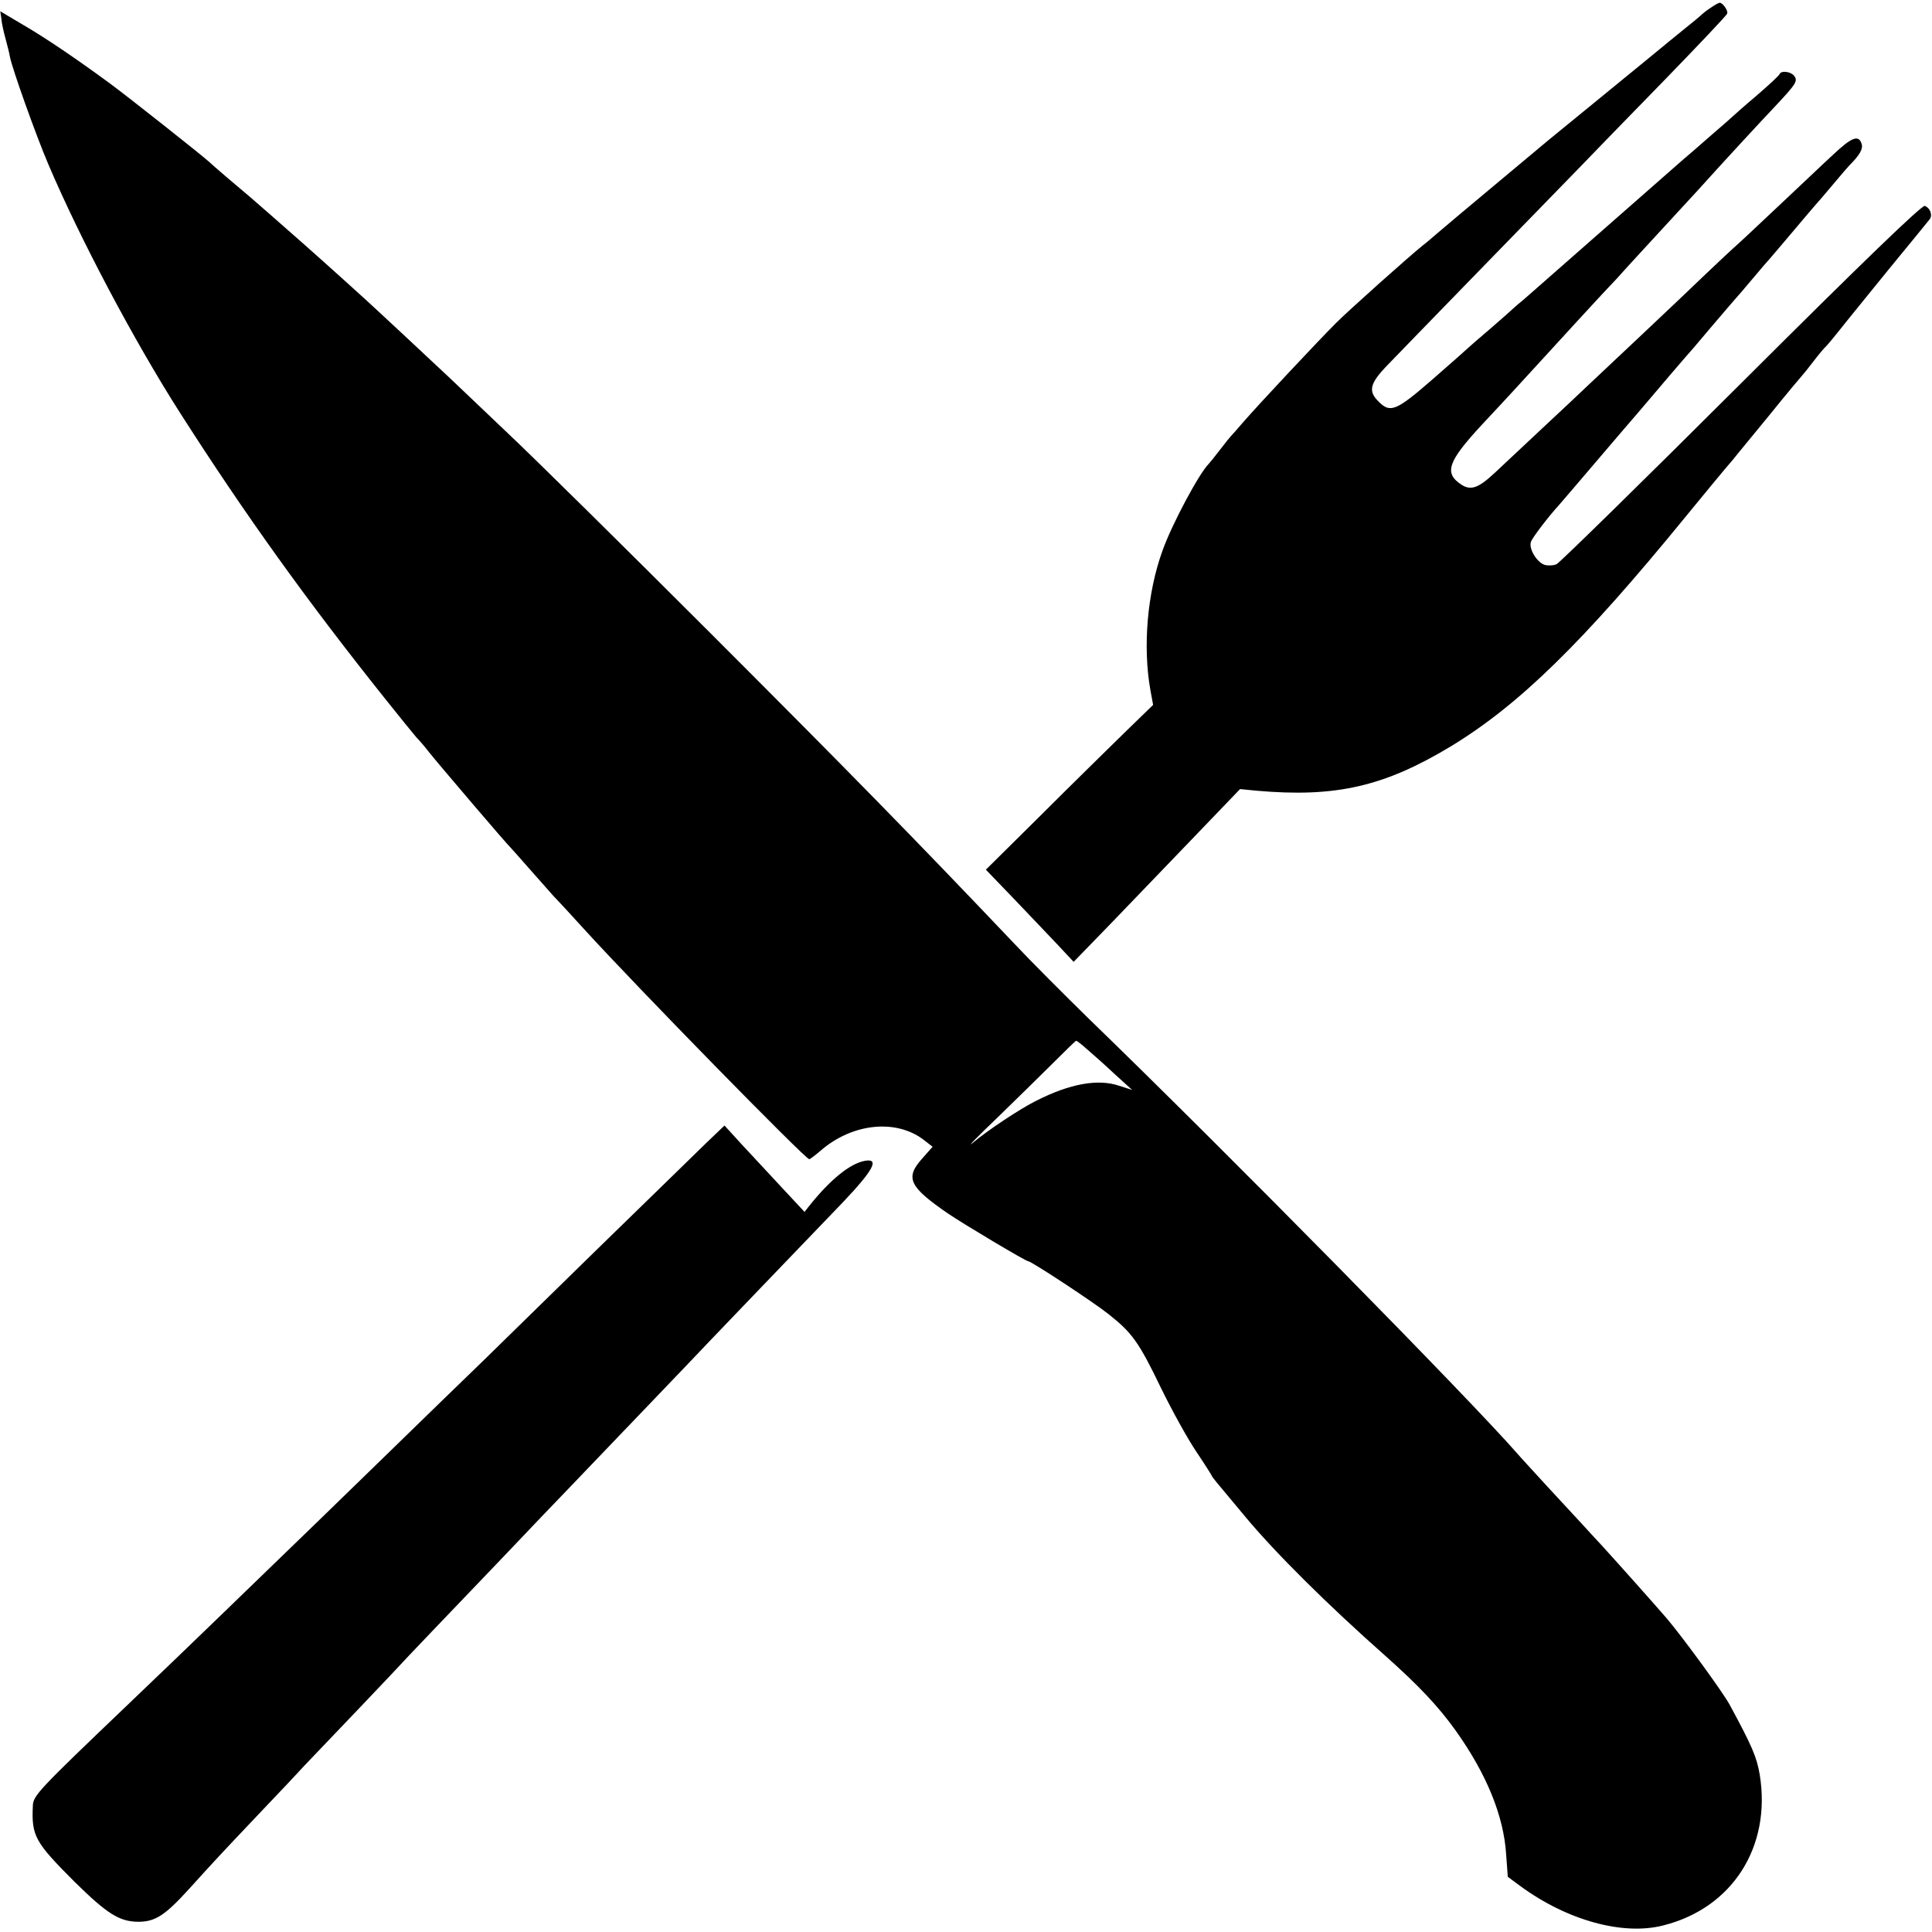
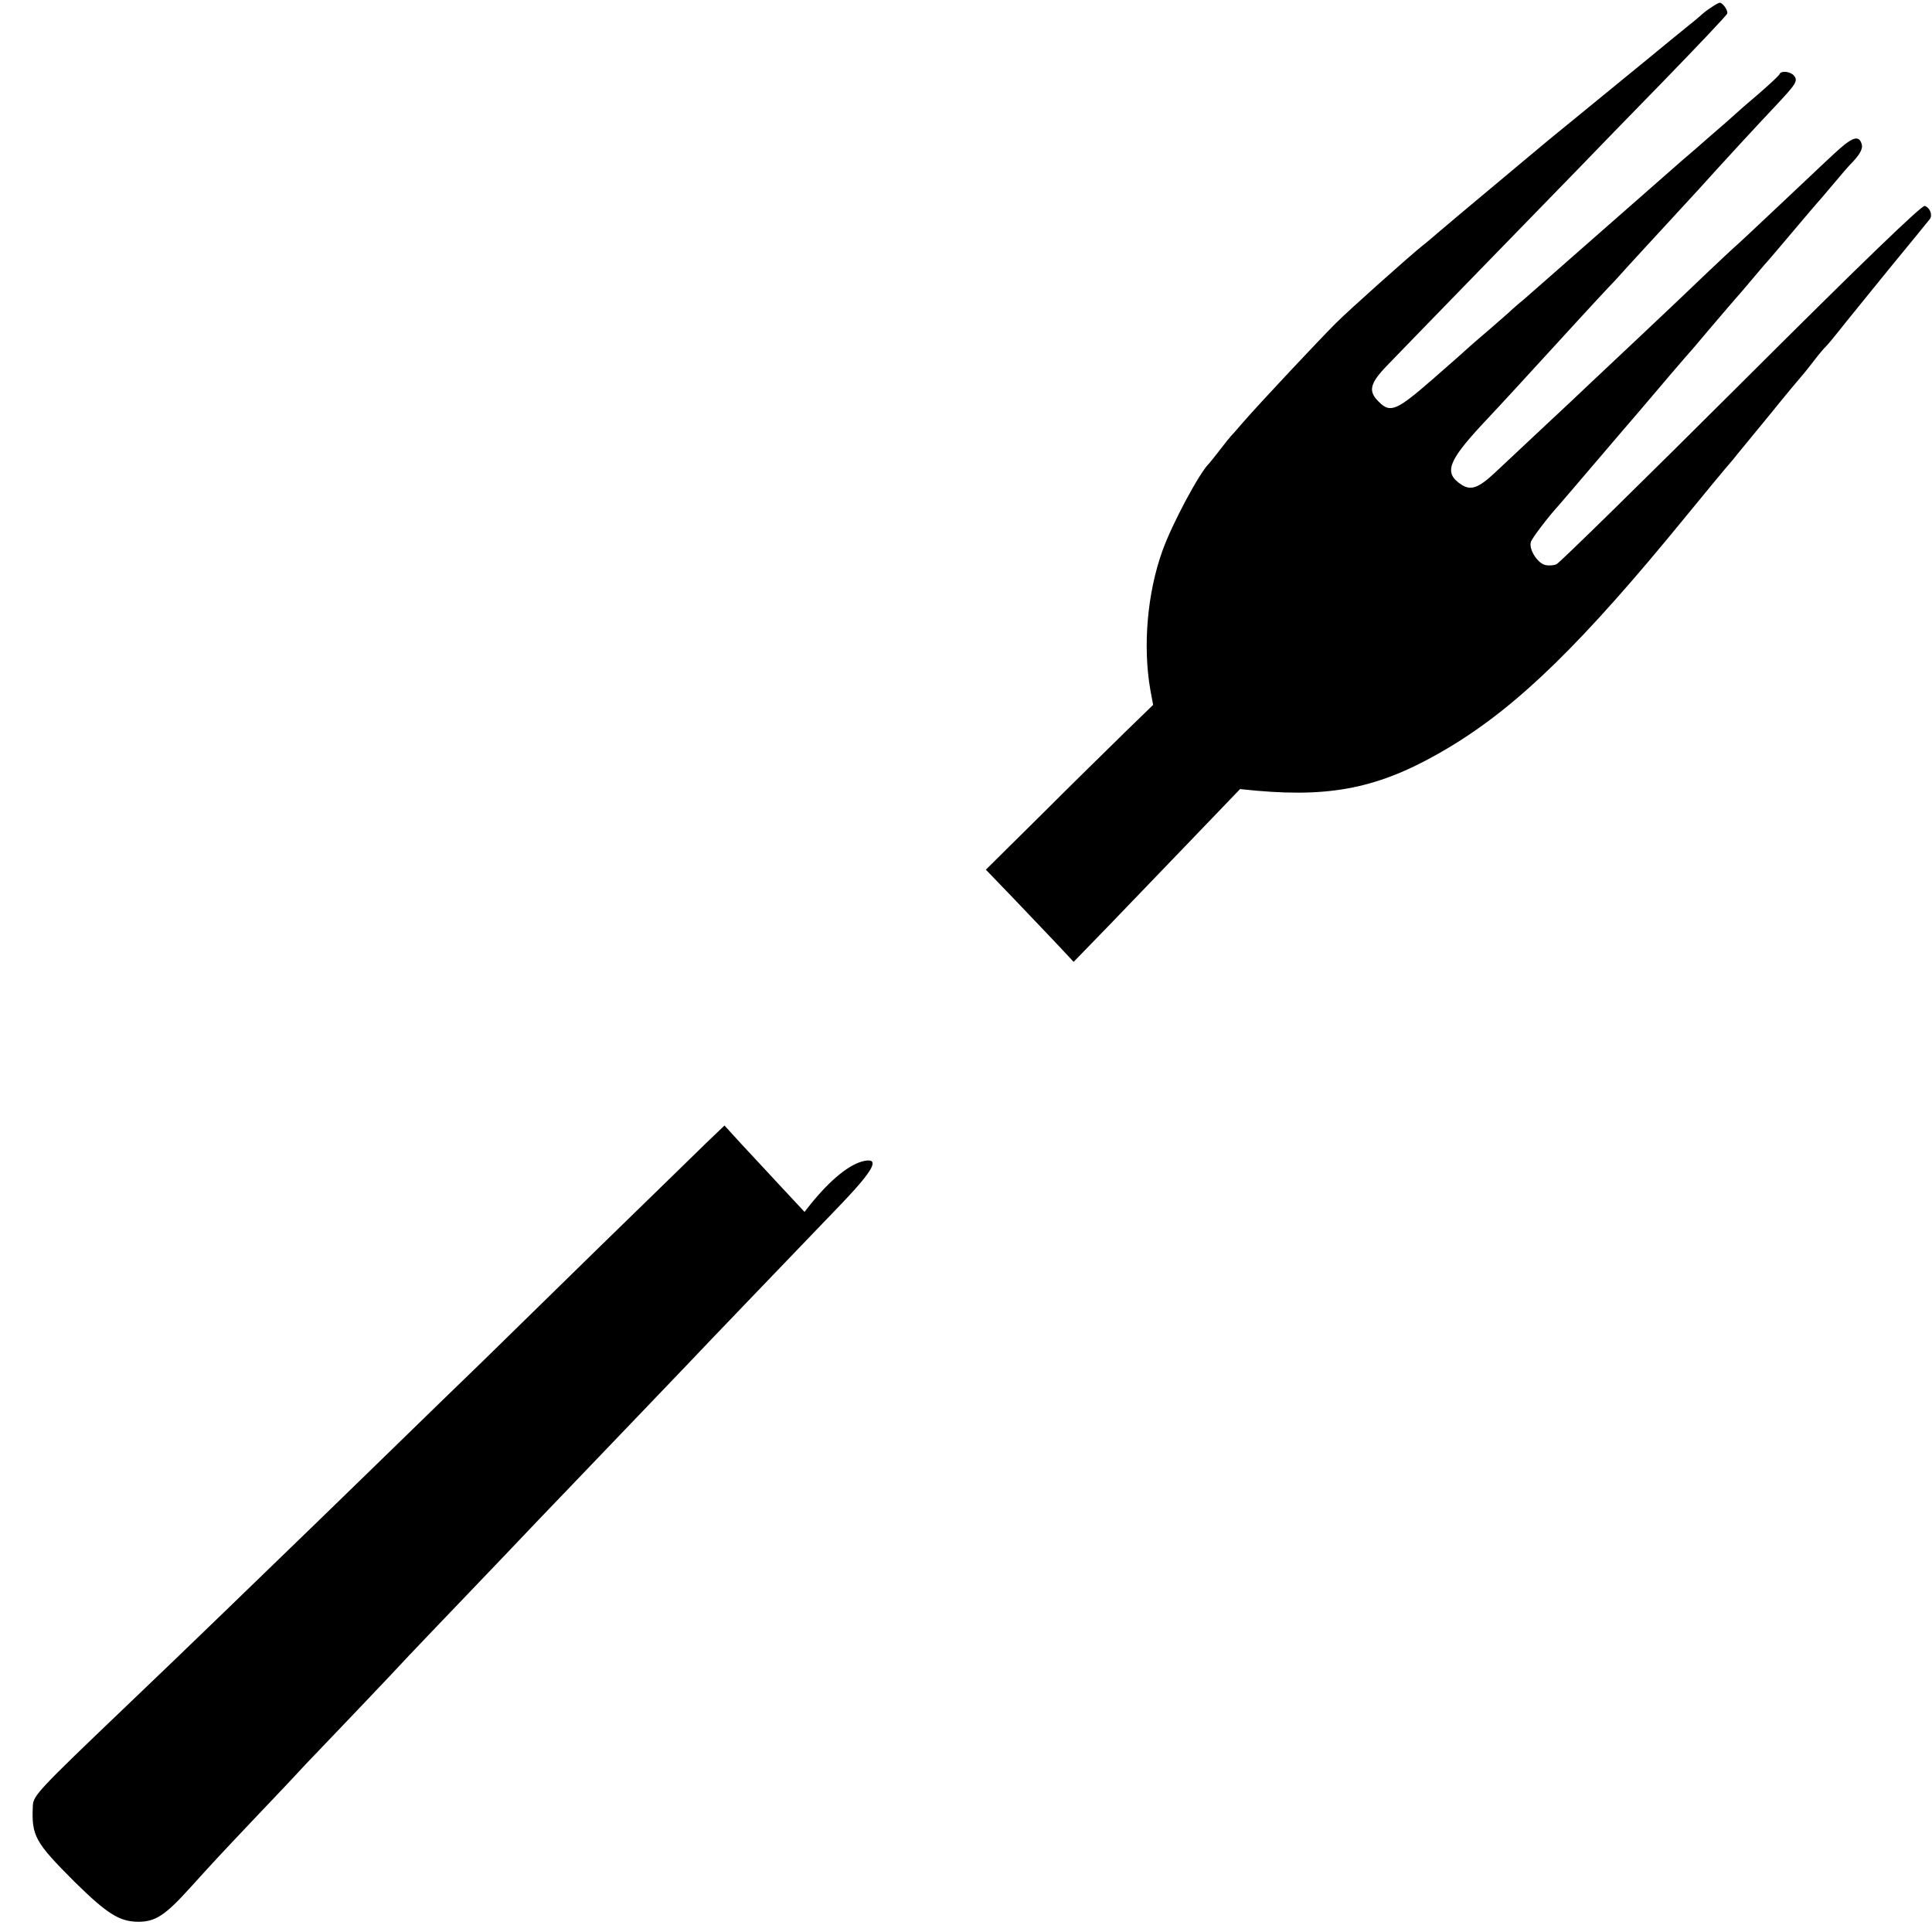
<svg xmlns="http://www.w3.org/2000/svg" version="1.0" width="700pt" height="700pt" viewBox="0 0 700 700" preserveAspectRatio="xMidYMid meet">
  <g transform="translate(0,700) scale(0.1,-0.1)" fill="#000000" stroke="none">
    <path d="M6200 6973 c-14 -9 -27 -19 -30 -22 -3 -3 -27 -24 -55 -46 -27 -22 -59 -48 -70 -57 -11 -9 -103 -85 -205 -168 -102 -83 -205 -168 -230 -188 -74 -62 -363 -303 -401 -336 -20 -17 -44 -38 -55 -46 -52 -42 -266 -233 -314 -281 -62 -62 -276 -290 -336 -359 -21 -25 -41 -47 -44 -50 -3 -3 -21 -25 -40 -50 -19 -25 -37 -47 -40 -50 -34 -33 -133 -217 -168 -315 -55 -152 -72 -346 -44 -505 l10 -54 -102 -99 c-55 -54 -192 -188 -302 -298 l-202 -200 103 -107 c56 -59 128 -134 159 -167 l56 -60 133 137 c72 75 208 216 301 313 l169 176 61 -6 c286 -25 461 15 703 161 247 150 478 376 848 829 50 61 150 183 175 211 9 12 69 84 131 160 62 77 116 141 119 144 3 3 21 25 40 50 19 25 40 50 46 55 6 6 28 32 50 60 21 27 102 126 178 220 77 93 143 175 148 181 11 15 1 41 -18 48 -10 4 -224 -202 -665 -642 -357 -356 -658 -651 -669 -656 -10 -5 -29 -6 -42 -3 -29 8 -60 59 -51 84 5 15 64 92 98 129 5 6 30 35 55 64 25 29 104 122 175 205 72 83 150 176 175 205 25 29 50 58 55 64 6 6 49 56 95 111 47 55 87 102 90 105 3 3 30 34 60 70 30 36 57 67 60 70 3 3 41 48 85 100 44 52 82 97 85 100 3 3 30 34 60 70 30 36 57 67 60 70 39 39 51 61 45 79 -11 34 -36 24 -105 -41 -36 -33 -127 -120 -204 -192 -76 -72 -148 -139 -160 -149 -11 -10 -57 -53 -101 -95 -87 -84 -356 -337 -420 -397 -22 -21 -96 -91 -165 -155 -69 -65 -147 -138 -175 -164 -59 -55 -86 -64 -120 -42 -64 42 -50 83 75 218 93 99 150 162 206 223 61 67 231 252 254 276 14 14 45 48 69 75 25 27 86 94 137 149 51 55 103 112 116 126 90 100 223 244 278 302 79 84 85 94 70 113 -13 15 -46 19 -52 6 -1 -5 -39 -40 -83 -78 -44 -37 -82 -71 -85 -74 -3 -3 -39 -35 -80 -70 -41 -36 -88 -77 -105 -91 -105 -92 -239 -210 -295 -259 -102 -90 -253 -222 -279 -245 -14 -11 -32 -27 -41 -35 -8 -8 -47 -42 -85 -75 -39 -33 -72 -62 -75 -65 -3 -3 -60 -54 -128 -113 -133 -116 -155 -125 -197 -82 -39 38 -32 66 33 133 31 32 181 187 333 343 152 156 314 323 360 370 46 48 185 191 309 318 124 128 227 236 228 242 4 10 -16 39 -27 39 -4 0 -18 -8 -31 -17z" />
-     <path d="M5 6932 c1 -15 8 -47 15 -72 7 -25 14 -54 16 -66 8 -42 93 -281 139 -389 114 -268 311 -641 480 -905 234 -366 458 -678 739 -1030 55 -69 107 -133 115 -142 9 -9 30 -33 46 -54 36 -45 285 -337 294 -344 3 -3 35 -39 71 -80 36 -41 74 -84 85 -96 11 -11 61 -65 110 -119 189 -208 803 -835 817 -835 3 0 20 13 39 29 117 103 280 119 381 37 l27 -21 -39 -44 c-61 -69 -46 -101 95 -198 56 -38 282 -173 291 -173 11 0 236 -148 290 -191 86 -68 110 -101 191 -269 39 -80 96 -183 127 -229 31 -46 56 -86 56 -87 0 -2 9 -14 19 -26 11 -13 56 -67 100 -120 113 -136 302 -323 511 -508 119 -106 192 -183 254 -270 112 -157 174 -309 183 -448 l6 -82 46 -34 c169 -124 372 -180 518 -142 250 63 391 285 349 545 -11 65 -27 103 -110 256 -26 47 -167 240 -226 310 -42 49 -192 217 -236 265 -23 25 -55 59 -70 76 -16 17 -72 78 -124 134 -52 57 -103 112 -113 124 -174 199 -1040 1079 -1548 1571 -90 88 -214 212 -274 276 -362 381 -600 624 -1100 1124 -308 308 -641 637 -740 730 -98 94 -191 181 -205 195 -23 22 -278 260 -306 285 -6 6 -49 44 -95 86 -100 90 -174 155 -255 226 -63 55 -73 64 -154 132 -29 25 -58 50 -64 56 -19 18 -298 239 -357 282 -121 89 -230 163 -312 211 l-86 51 4 -27z m3934 -3734 c20 -17 65 -57 99 -89 l64 -58 -47 15 c-76 26 -178 8 -300 -54 -59 -29 -179 -109 -232 -154 -21 -17 18 23 87 89 69 67 161 157 205 201 44 44 82 81 84 81 2 1 20 -13 40 -31z" />
    <path d="M2557 2857 c-37 -36 -212 -207 -390 -380 -177 -173 -365 -357 -418 -409 -53 -51 -226 -219 -384 -373 -158 -154 -309 -300 -335 -325 -26 -25 -123 -119 -217 -210 -94 -91 -255 -246 -359 -345 -315 -301 -334 -321 -335 -358 -5 -109 7 -131 152 -276 117 -115 161 -143 229 -144 62 0 97 22 185 119 97 107 110 121 255 274 71 74 145 153 165 175 21 22 107 112 191 200 84 88 169 178 189 200 21 22 117 123 215 225 98 102 192 201 210 220 18 19 78 82 134 140 129 135 469 489 532 556 46 48 228 238 479 499 110 116 133 159 78 149 -53 -10 -124 -67 -200 -162 l-18 -23 -82 88 c-45 48 -110 119 -145 156 l-63 69 -68 -65z" />
  </g>
</svg>